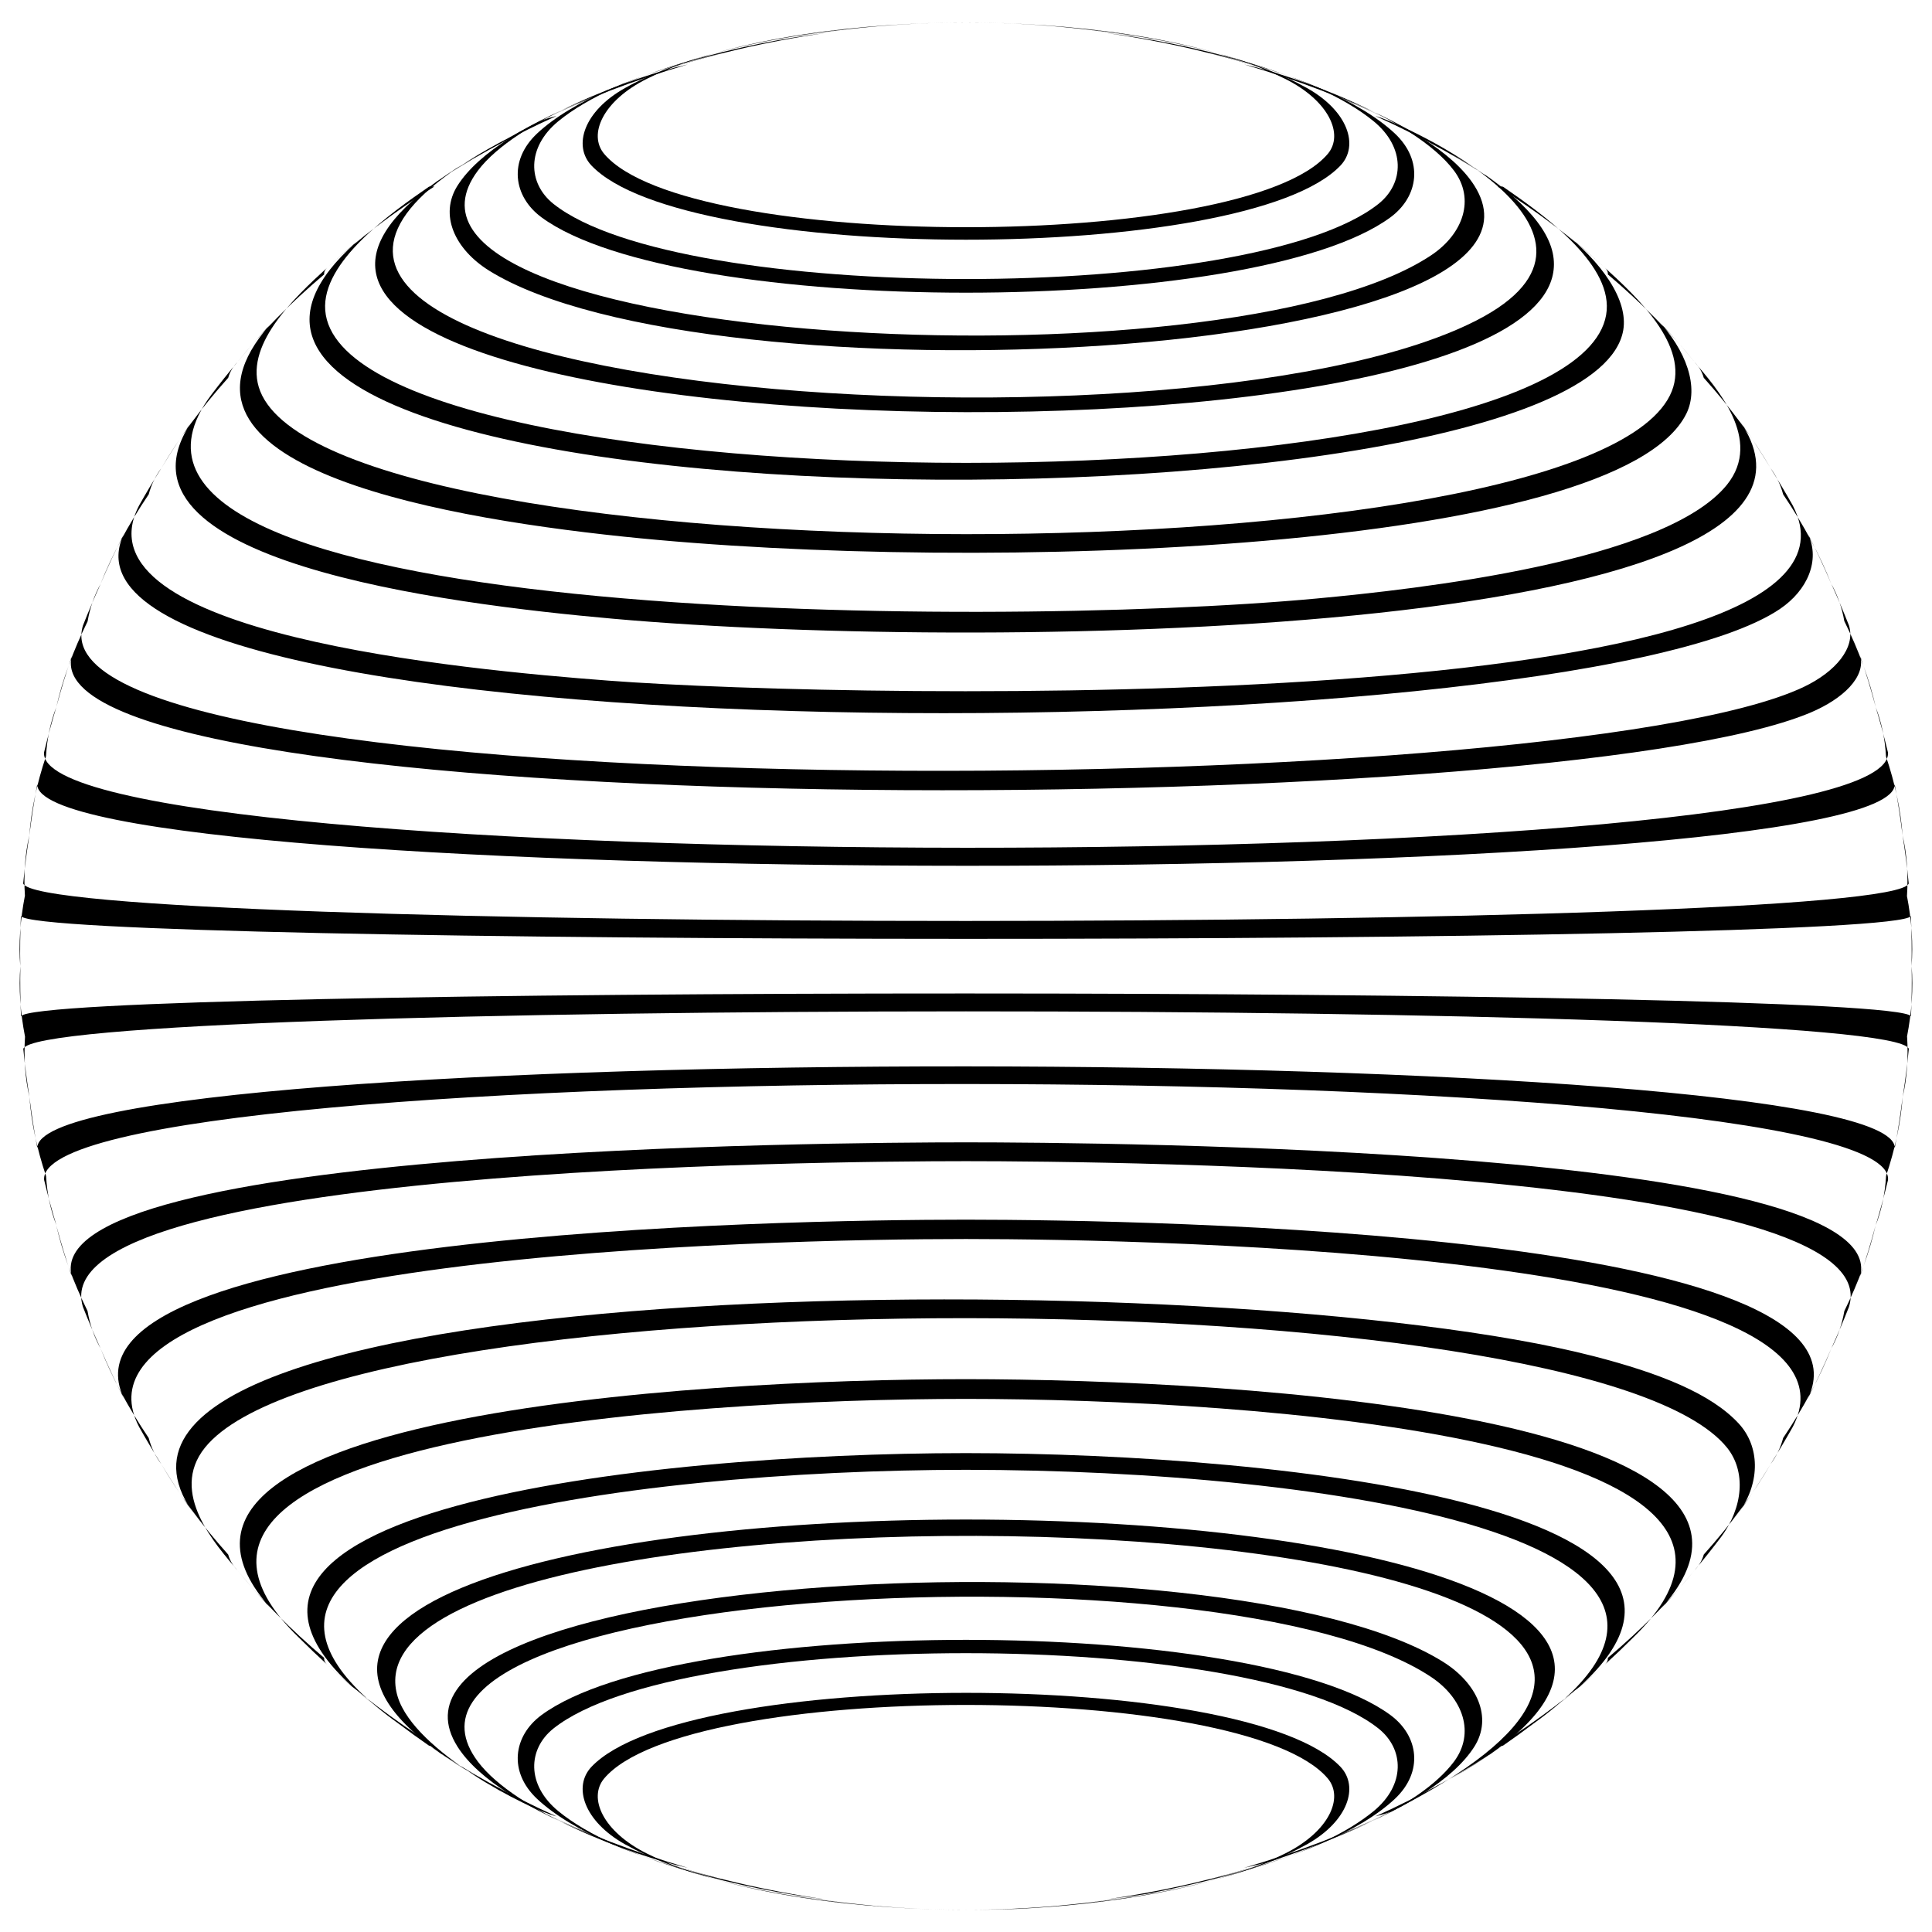
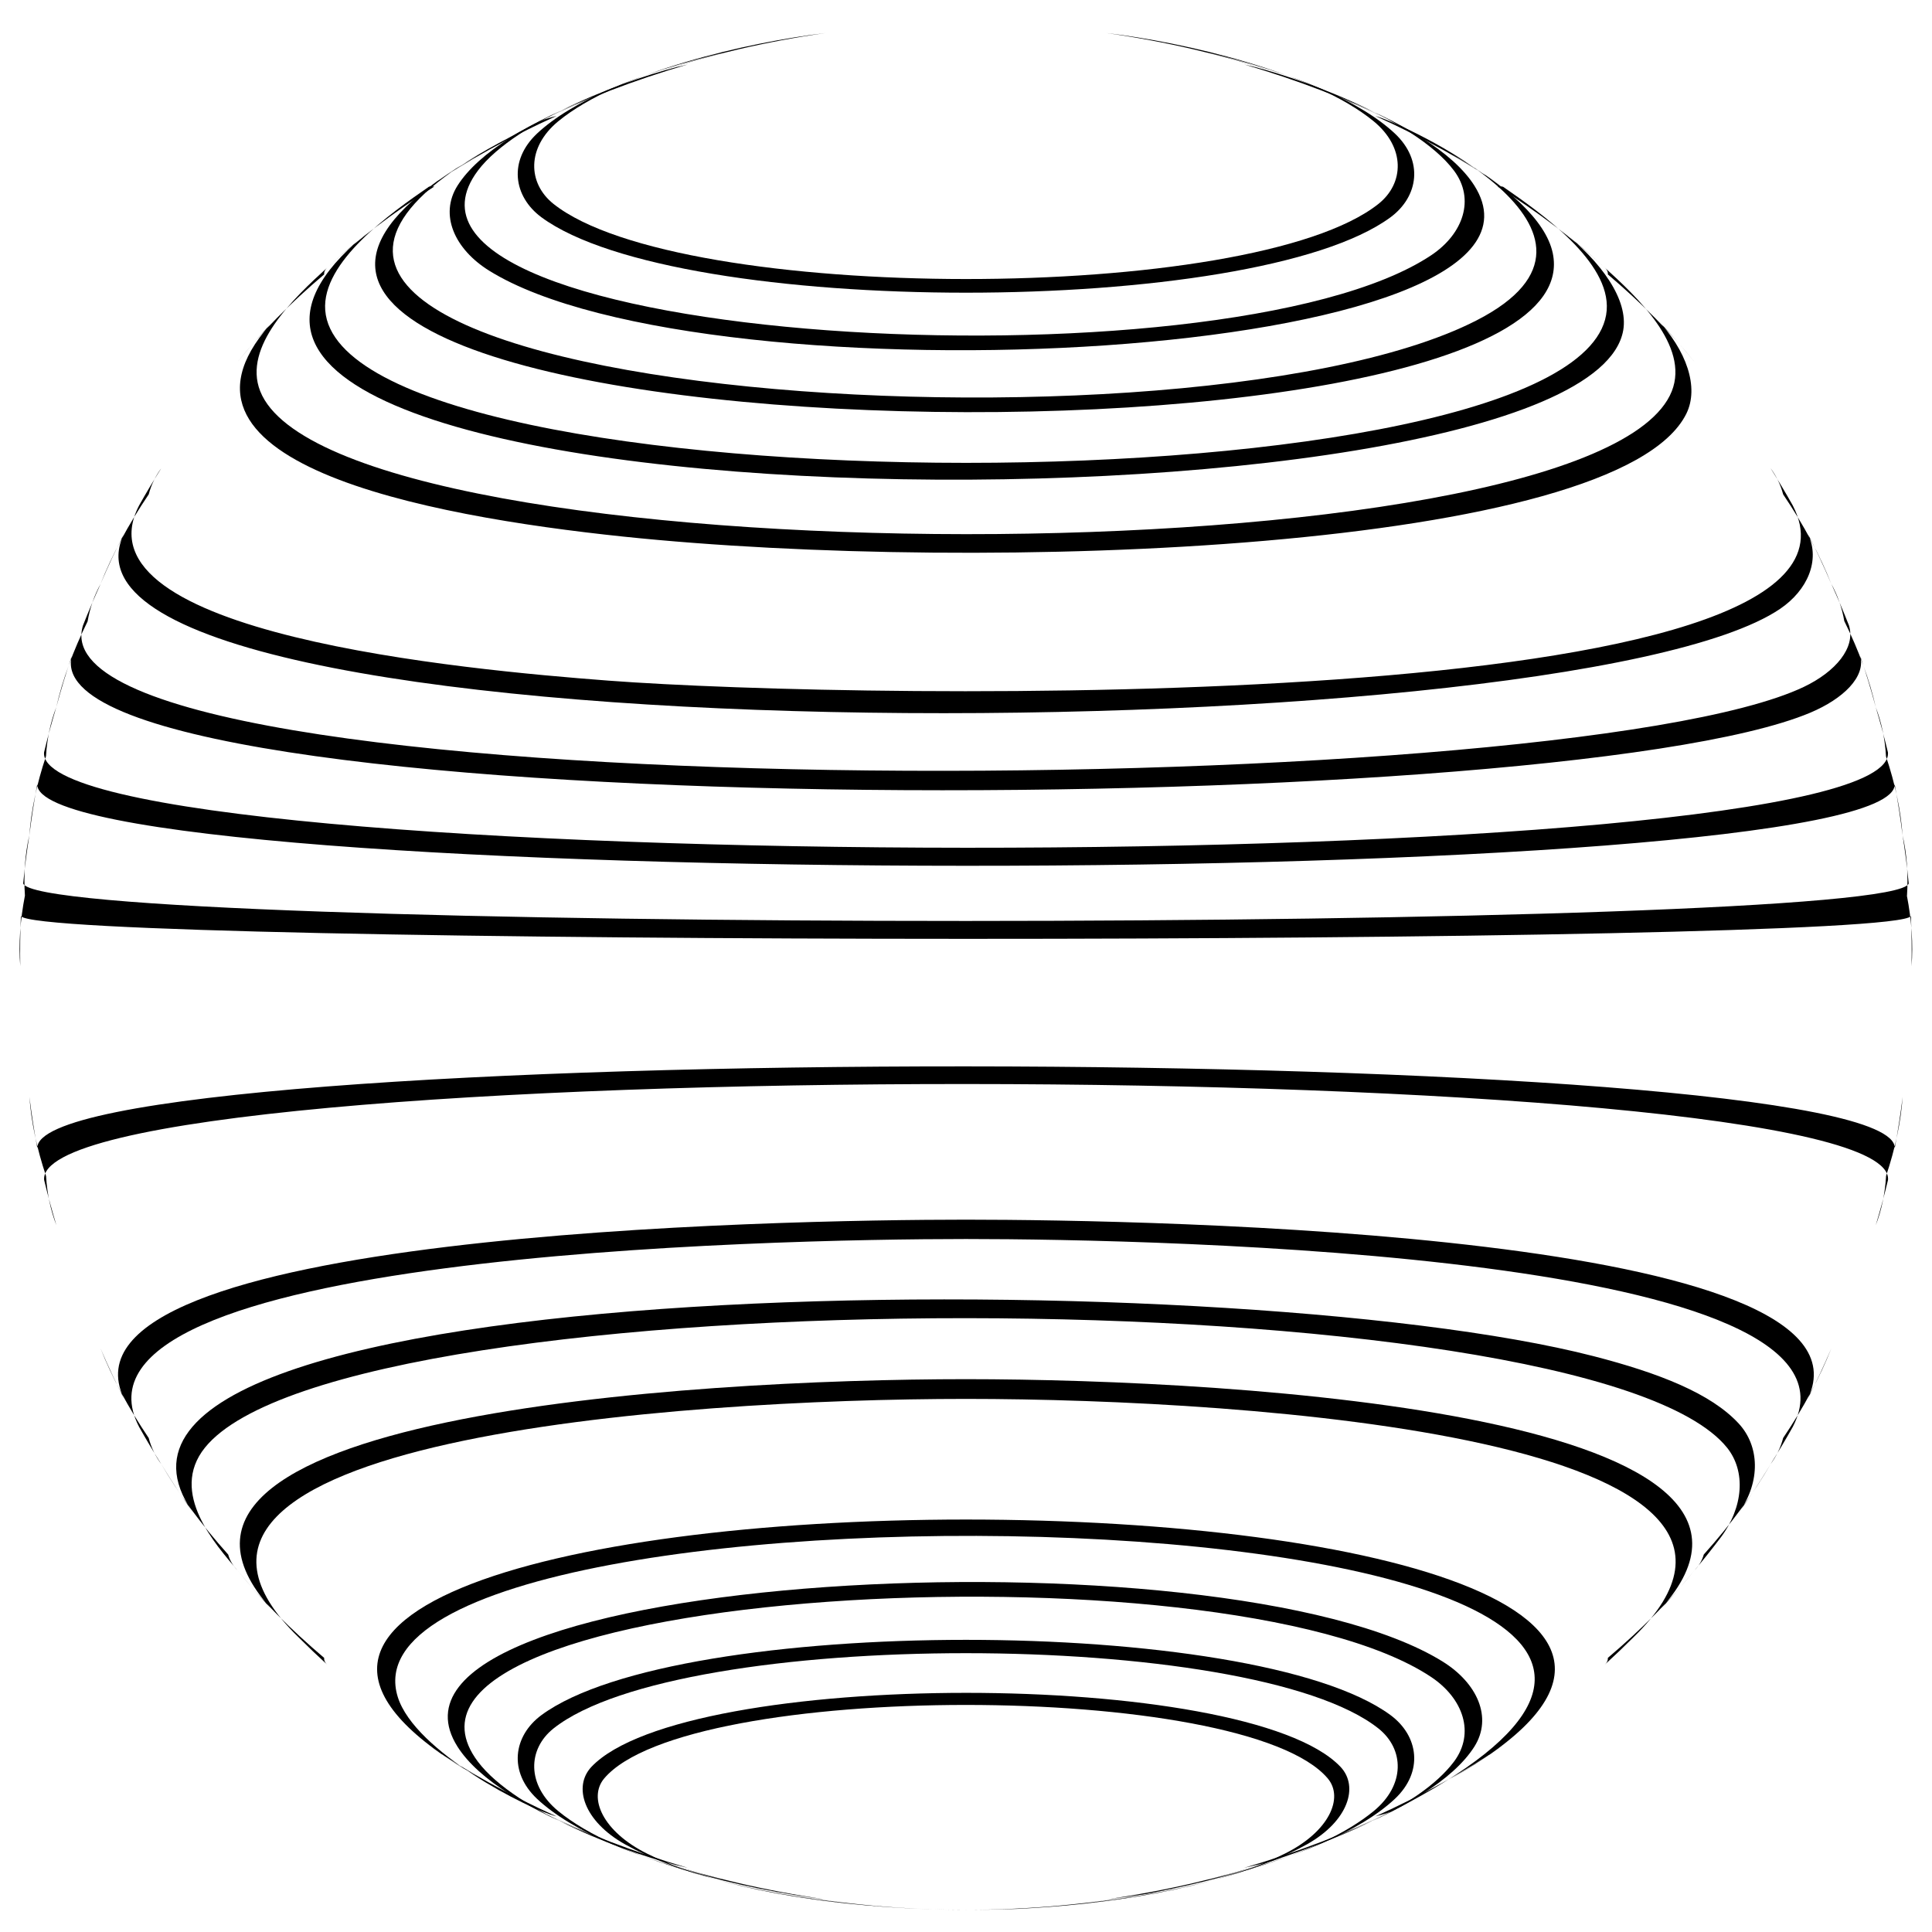
<svg xmlns="http://www.w3.org/2000/svg" enable-background="new 0 0 1637.854 1638.172" version="1.1" viewBox="0 0 1637.9 1638.2" xml:space="preserve">
-   <path d="m818.93 19.086c81.696 2e-3 197.07 11.264 270.36 47.645 37.525 18.659 50.164 47.274 36.382 63.712-69.98 82.944-543.55 82.885-613.48 0-13.782-16.439-1.143-45.053 36.382-63.712 73.316-36.395 188.68-47.643 270.36-47.645-54.323 5e-3 -105.66 4.966-153.14 13.514 18.708-3.449 37.748-6.273 57.074-8.432-84.379 8.918-150.99 26.868-193.13 50.532-34.897 19.63-44.096 48.87-28.356 65.578 79.419 83.824 555.5 84.02 635.1 0 15.74-16.707 6.54-45.948-28.356-65.578-42.14-23.664-108.75-41.614-193.13-50.531 19.326 2.159 38.366 4.982 57.074 8.432-47.475-8.549-98.817-13.51-153.14-13.515z" />
  <path d="m938.16 28.021c64.75 7.697 175.17 32.703 226.39 74.774 27.04 22.254 25.981 52.546 4.126 70.02-107 85.173-592.97 84.802-699.5 0-21.855-17.474-22.914-47.766 4.126-70.02 50.947-41.846 160.96-66.995 226.39-74.774-50.436 7.229-97.3 18.344-139.94 32.238 17.501-5.809 35.406-11.067 53.676-15.732-73.257 17.785-128.73 41.169-158.05 68.611-24.546 23.023-20.234 53.389 3.627 71.058 115.62 85.258 604.24 85.255 719.85 0 23.861-17.669 28.173-48.035 3.627-71.058-29.319-27.442-84.794-50.826-158.05-68.611 18.27 4.666 36.175 9.923 53.676 15.732-42.646-13.894-89.511-25.009-139.95-32.238z" />
  <path d="m1054.7 54.628c40.185 8.721 144.15 45.076 177.93 89.995 18.087 24.116 7.903 53.593-19.222 71.728-176.17 117.56-919.15 76.158-808.24-71.728 32.082-42.666 132.13-80.055 177.93-89.995-45.686 13.325-87.44 29.545-124.75 47.789 16.015-7.934 32.492-15.396 49.4-22.345-58.644 23.021-102.01 49.17-119.84 77.242-15.707 24.799-2.446 53.941 26.739 72.126 184.46 114.73 930.5 78.231 835.26-72.126-17.833-28.072-61.2-54.221-119.84-77.242 16.907 6.949 33.385 14.411 49.4 22.345-37.313-18.244-79.067-34.464-124.75-47.789z" />
  <path d="m1166 98.311c20.436 5.146 231.16 99.03 85.531 173.44-257.62 131.44-1227.6 56.617-819.68-155.22 26.959-15.056 29.038-15.475 39.937-18.22-40.321 18.219-76.535 38.448-108.2 60.007 14.294-9.792 29.094-19.195 44.374-28.166-452.57 255.4 952.58 293.22 908.4 84.31-5.898-27.655-38.773-57.359-86.531-84.31 15.28 8.971 30.08 18.374 44.374 28.166-31.667-21.559-67.88-41.788-108.2-60.007z" />
  <path d="m1269.6 158.1c2.123-0.038 3.735-0.067 4.652 0.223 32.564 22.536 91.013 63.532 87.872 104.75-13.458 172.54-1072.9 172.33-1086.4 0-3.143-41.247 55.68-82.472 87.872-104.75 0.917-0.289 2.529-0.261 4.652-0.223-34.584 21.881-65.032 45.012-90.932 68.837 12.384-11.356 25.302-22.407 38.738-33.111-337.66 261.03 1028.1 272.55 1060.1 86.055 4.263-25.175-17.247-57.371-54.352-86.055 13.435 10.704 26.354 21.756 38.738 33.111-25.902-23.825-56.351-46.956-90.934-68.837z" />
  <path d="m1363.1 232.64c0.195-2.199-0.869-4.278-2.55-5.712 26.597 24.274 72.048 66.115 56.755 104.73-64.551 162.23-1132.6 160.94-1196.7 0-15.003-37.882 28.32-78.776 56.755-104.73-1.681 1.434-2.745 3.513-2.55 5.712-28.707 24.326-53.362 49.267-73.568 74.331 10.334-12.607 21.217-24.994 32.639-37.119-116.3 121.69 126.09 167.41 294.45 185.05 305.84 32.009 843.86 12.309 901.35-104.28 10.861-22.11 0.382-53.519-25.67-80.777 11.422 12.125 22.305 24.512 32.639 37.119-20.205-25.065-44.86-50.006-73.567-74.333z" />
-   <path d="m1444.4 320.29c-1.429-5.097-4.192-9.586-7.76-13.318 17.861 21.331 58.394 65.49 27.476 103.94-52.763 65.461-263.58 88.635-347.94 96.496-282.5 26.296-1082.6 20.684-936.87-172.94 7.145-9.422 14.462-18.589 21.925-27.502-3.567 3.732-6.33 8.221-7.759 13.318-22.91 25.604-41.931 51.31-56.694 76.636 8.195-13.534 16.94-26.93 26.231-40.147-81.848 118.22 214.52 155.1 356.9 167.79 331.09 29.492 1080.3 13.242 954.95-167.79 9.291 13.217 18.036 26.614 26.231 40.147-14.763-25.326-33.784-51.032-56.694-76.636z" />
  <path d="m1511.7 419.09c-2.175-8.272-5.885-15.714-10.661-22.156 6.485 10.274 12.764 20.798 18.812 31.567 93.332 179.04-790.04 164.8-1004.4 148.49-121.73-9.272-454.2-39.766-397.52-148.49 6.048-10.77 12.327-21.293 18.812-31.567-4.775 6.441-8.485 13.884-10.661 22.156-17.389 25.798-31.109 51.295-40.853 75.987 6.018-14.133 12.573-28.206 19.668-42.18-90.386 192.94 1220.2 187.88 1404.2 63.3 23.38-15.856 34.136-41.184 23.776-63.3 7.096 13.975 13.651 28.048 19.668 42.18-9.741-24.692-23.462-50.189-40.851-75.987z" />
  <path d="m1563.6 526.81c-1.996-11.64-5.812-22.308-11.026-31.74 5.255 11.505 10.244 23.246 14.942 35.214 5.813 18.761-11.257 39.153-38.285 52.045-208.07 99.103-1507.9 106.01-1458.9-52.045 4.698-11.968 9.687-23.709 14.942-35.214-5.214 9.433-9.03 20.101-11.026 31.74-12.319 25.018-21.229 49.429-26.522 72.698 3.852-14.407 8.216-28.826 13.102-43.222-37.12 144.13 1253.1 140.91 1473.9 47.902 28.063-11.838 46.897-30.343 42.375-47.902 4.887 14.396 9.251 28.815 13.102 43.222-5.293-23.269-14.203-47.68-26.521-72.698z" />
  <path d="m1598.9 641.07c-0.878-15.02-3.9-28.996-8.722-41.558 3.79 12.566 7.255 25.343 10.37 38.318 9.023 108.63-1572.1 107.04-1563.2 0 3.115-12.975 6.581-25.752 10.371-38.318-4.822 12.561-7.843 26.538-8.722 41.558-7.847 23.395-12.576 45.962-14.111 67.154 1.745-14.367 3.967-28.811 6.682-43.299-1.401 91.724 1576.2 92.467 1574.7 0 2.715 14.489 4.937 28.933 6.682 43.299-1.536-21.192-6.265-43.759-14.112-67.154z" />
  <path d="m1616.7 759.3c1.166-18.225-0.145-35.407-3.71-51.079 2.114 13.417 3.847 27.012 5.176 40.763-14.087 42.191-1584.2 42.561-1598.5 0 1.329-13.751 3.062-27.346 5.176-40.763-3.565 15.672-4.876 32.854-3.71 51.079-4.098 21.078-5.389 41.184-3.952 59.791-0.257-14.031-0.082-28.193 0.545-42.461 16.597 25.55 1585.5 25.912 1602.3 0 0.628 14.268 0.803 28.431 0.545 42.461 1.438-18.607 0.147-38.713-3.951-59.791z" />
-   <path d="m1616.7 878.87c4.097-21.073 5.389-41.174 3.952-59.777 0.257 14.026 0.082 28.184-0.546 42.448-16.598-25.539-1585.5-25.904-1602.3 0-0.628-14.264-0.803-28.422-0.546-42.448-1.437 18.602-0.146 38.704 3.952 59.777-1.166 18.23 0.146 35.417 3.712 51.093-2.115-13.422-3.849-27.021-5.178-40.776 14.086-42.181 1584.2-42.551 1598.5 0-1.329 13.756-3.063 27.355-5.178 40.776 3.566-15.676 4.878-32.863 3.712-51.093z" />
  <path d="m1598.9 997.1c7.846-23.39 12.574-45.952 14.109-67.139-1.745 14.362-3.966 28.801-6.68 43.286 1.393-91.39-1576.2-93.15-1574.7 0-2.714-14.484-4.935-28.923-6.68-43.286 1.535 21.187 6.263 43.749 14.109 67.139 0.879 15.025 3.902 29.006 8.726 41.572-3.791-12.57-7.258-25.352-10.374-38.331-9.069-109.17 1572.1-107.71 1563.2 0-3.116 12.979-6.583 25.761-10.374 38.331 4.823-12.566 7.846-26.547 8.725-41.572z" />
-   <path d="m1563.6 1111.4c12.317-25.013 21.225-49.419 26.518-72.684-3.851 14.402-8.214 28.817-13.099 43.208 28.058-108.95-645.56-113.47-758.12-113.47-112.56 3e-3 -786.18 4.521-758.12 113.47-4.885-14.391-9.248-28.806-13.098-43.208 5.292 23.265 14.201 47.671 26.518 72.684 1.998 11.645 5.816 22.317 11.032 31.754-5.257-11.509-10.248-23.254-14.947-35.226-36.443-117.61 624.98-123.52 748.61-123.52 124.8 3e-3 785.02 6.008 748.61 123.52-4.699 11.972-9.691 23.717-14.947 35.226 5.216-9.436 9.034-20.108 11.032-31.753z" />
  <path d="m1511.7 1219.1c17.387-25.794 31.105-51.286 40.847-75.973-6.016 14.128-12.569 28.197-19.662 42.167 65.681-140.21-557.34-151.28-714-151.29-155.91 5e-3 -779.72 11.001-714 151.29-7.093-13.97-13.647-28.039-19.662-42.167 9.742 24.688 23.46 50.179 40.847 75.973 2.178 8.276 5.891 15.723 10.668 22.168-6.487-10.278-12.769-20.805-18.819-31.578-76.224-146.22 534.38-159.27 700.97-159.28 165.22 6e-3 777.28 12.888 700.97 159.28-6.05 10.774-12.332 21.301-18.819 31.578 4.778-6.445 8.49-13.892 10.668-22.168z" />
  <path d="m1444.4 1317.9c22.907-25.6 41.925-51.301 56.687-76.624-8.193 13.53-16.935 26.922-26.224 40.135 17.64-25.477 16.933-55.212-0.678-74.423-23.538-25.618-67.376-42.846-123-57.217-312.23-80.583-1331-74.689-1188.2 131.64-9.289-13.214-18.031-26.606-26.224-40.135 14.761 25.322 33.78 51.023 56.687 76.624 1.433 5.102 4.199 9.594 7.769 13.329-17.87-21.341-58.402-65.499-27.484-103.95 118.5-147.01 1172.9-145.7 1290.4 0 16.046 19.957 14.067 50.368-5.551 76.441-7.148 9.425-14.467 18.595-21.933 27.512 3.57-3.735 6.336-8.228 7.769-13.329z" />
  <path d="m1363.1 1405.5c28.703-24.323 53.355-49.26 73.558-74.32-10.331 12.603-21.212 24.986-32.63 37.108 160.61-168.05-352.59-199.04-585.07-199.06-233.14 0.011-745.53 31.16-585.07 199.06-11.419-12.121-22.299-24.505-32.63-37.108 20.203 25.06 44.855 49.998 73.558 74.32-0.191 2.203 0.876 4.285 2.561 5.722-8.184-7.469-16.276-15.186-24.255-23.158-172.76-167.7 323.36-202.1 565.83-202.11 242.19 0.012 738.64 34.358 565.83 202.11-7.979 7.971-16.072 15.689-24.255 23.158 1.683-1.437 2.75-3.518 2.559-5.722z" />
-   <path d="m1269.6 1480.1c34.579-21.879 65.024-45.006 90.921-68.828-12.381 11.352-25.296 22.4-38.727 33.102 211.97-163.86-231.52-212.38-502.85-212.46-269.58 0.077-715.04 48.427-502.85 212.46-13.431-10.701-26.346-21.75-38.727-33.102 25.897 23.822 56.342 46.949 90.921 68.828-2.118 0.041-3.726 0.072-4.64-0.215-8.638-5.978-17.235-12.191-25.773-18.649-223.77-160.47 197.81-215.09 481.07-215.17 306.8 0.091 698.02 59.6 481.07 215.17-8.539 6.458-17.136 12.672-25.773 18.649-0.914 0.287-2.522 0.256-4.64 0.215z" />
  <path d="m1166 1539.9c40.317-18.217 76.526-38.443 108.19-59.999-14.29 9.789-29.086 19.189-44.362 28.158 245.28-138.42-62.051-219.73-410.93-219.84-345.97 0.114-657.03 80.964-410.93 219.84-15.276-8.969-30.072-18.369-44.362-28.158 31.663 21.555 67.872 41.782 108.19 59.999-23.442-5.898-120.13-54.839-134.59-101.29-64.961-209.83 1384.3-178.09 842.24 97.188-3.815 1.485-8.348 2.82-13.436 4.1z" />
  <path d="m1054.7 1583.5c45.682-13.324 87.431-29.541 124.74-47.783-16.011 7.932-32.484 15.392-49.387 22.339 58.643-23.021 102.01-49.169 119.84-77.241 15.706-24.798 2.445-53.94-26.74-72.124-185.55-115.41-929.9-77.305-835.26 72.124 17.833 28.072 61.199 54.22 119.84 77.241-16.903-6.947-33.376-14.407-49.387-22.339 37.308 18.242 79.058 34.459 124.74 47.783-47.703-10.35-146.17-47.764-177.92-89.992-111.77-149.03 633.18-188.54 808.23-71.727 27.125 18.135 37.309 47.611 19.222 71.727-30.265 40.25-107.1 67.967-154.56 84.366-7.11 1.936-14.933 3.797-23.361 5.626z" />
  <path d="m938.16 1610.2c50.431-7.229 97.291-18.342 139.93-32.233-17.496 5.807-35.397 11.063-53.662 15.728 73.255-17.785 128.73-41.169 158.05-68.61 24.545-23.022 20.233-53.388-3.628-71.056-115.45-85.132-604.54-85.031-719.85 0-23.861 17.668-28.173 48.034-3.628 71.056 29.319 27.441 84.792 50.825 158.05 68.61-18.265-4.664-36.166-9.92-53.662-15.728 42.641 13.892 89.501 25.005 139.93 32.233-65.694-7.808-175.5-32.973-226.39-74.773-27.04-22.253-25.981-52.545-4.127-70.018 107.16-85.296 592.63-85.065 699.5 0 21.855 17.473 22.913 47.765-4.127 70.018-46.388 38.101-133.51 58.674-192.5 70.196-10.603 1.629-21.927 3.155-33.891 4.577z" />
  <path d="m818.93 1619.1c54.318-5e-3 105.66-4.965 153.12-13.512-18.703 3.448-37.738 6.271-57.059 8.429 84.377-8.917 150.99-26.866 193.13-50.53 34.896-19.629 44.095-48.869 28.356-65.576-79.364-83.764-555.89-83.594-635.1 0-15.74 16.707-6.54 45.947 28.356 65.576 42.14 23.664 108.75 41.613 193.13 50.53-19.321-2.158-38.356-4.981-57.059-8.429 47.469 8.547 98.805 13.507 153.12 13.512-81.647-2e-3 -197.11-11.285-270.35-47.643-37.525-18.658-50.164-47.272-36.383-63.711 70.141-83.134 543.35-83.111 613.47 0 13.781 16.438 1.143 45.052-36.383 63.711-62.657 31.103-155.77 43.326-225.9 46.818-14.125 0.527-28.972 0.825-44.455 0.825z" />
</svg>